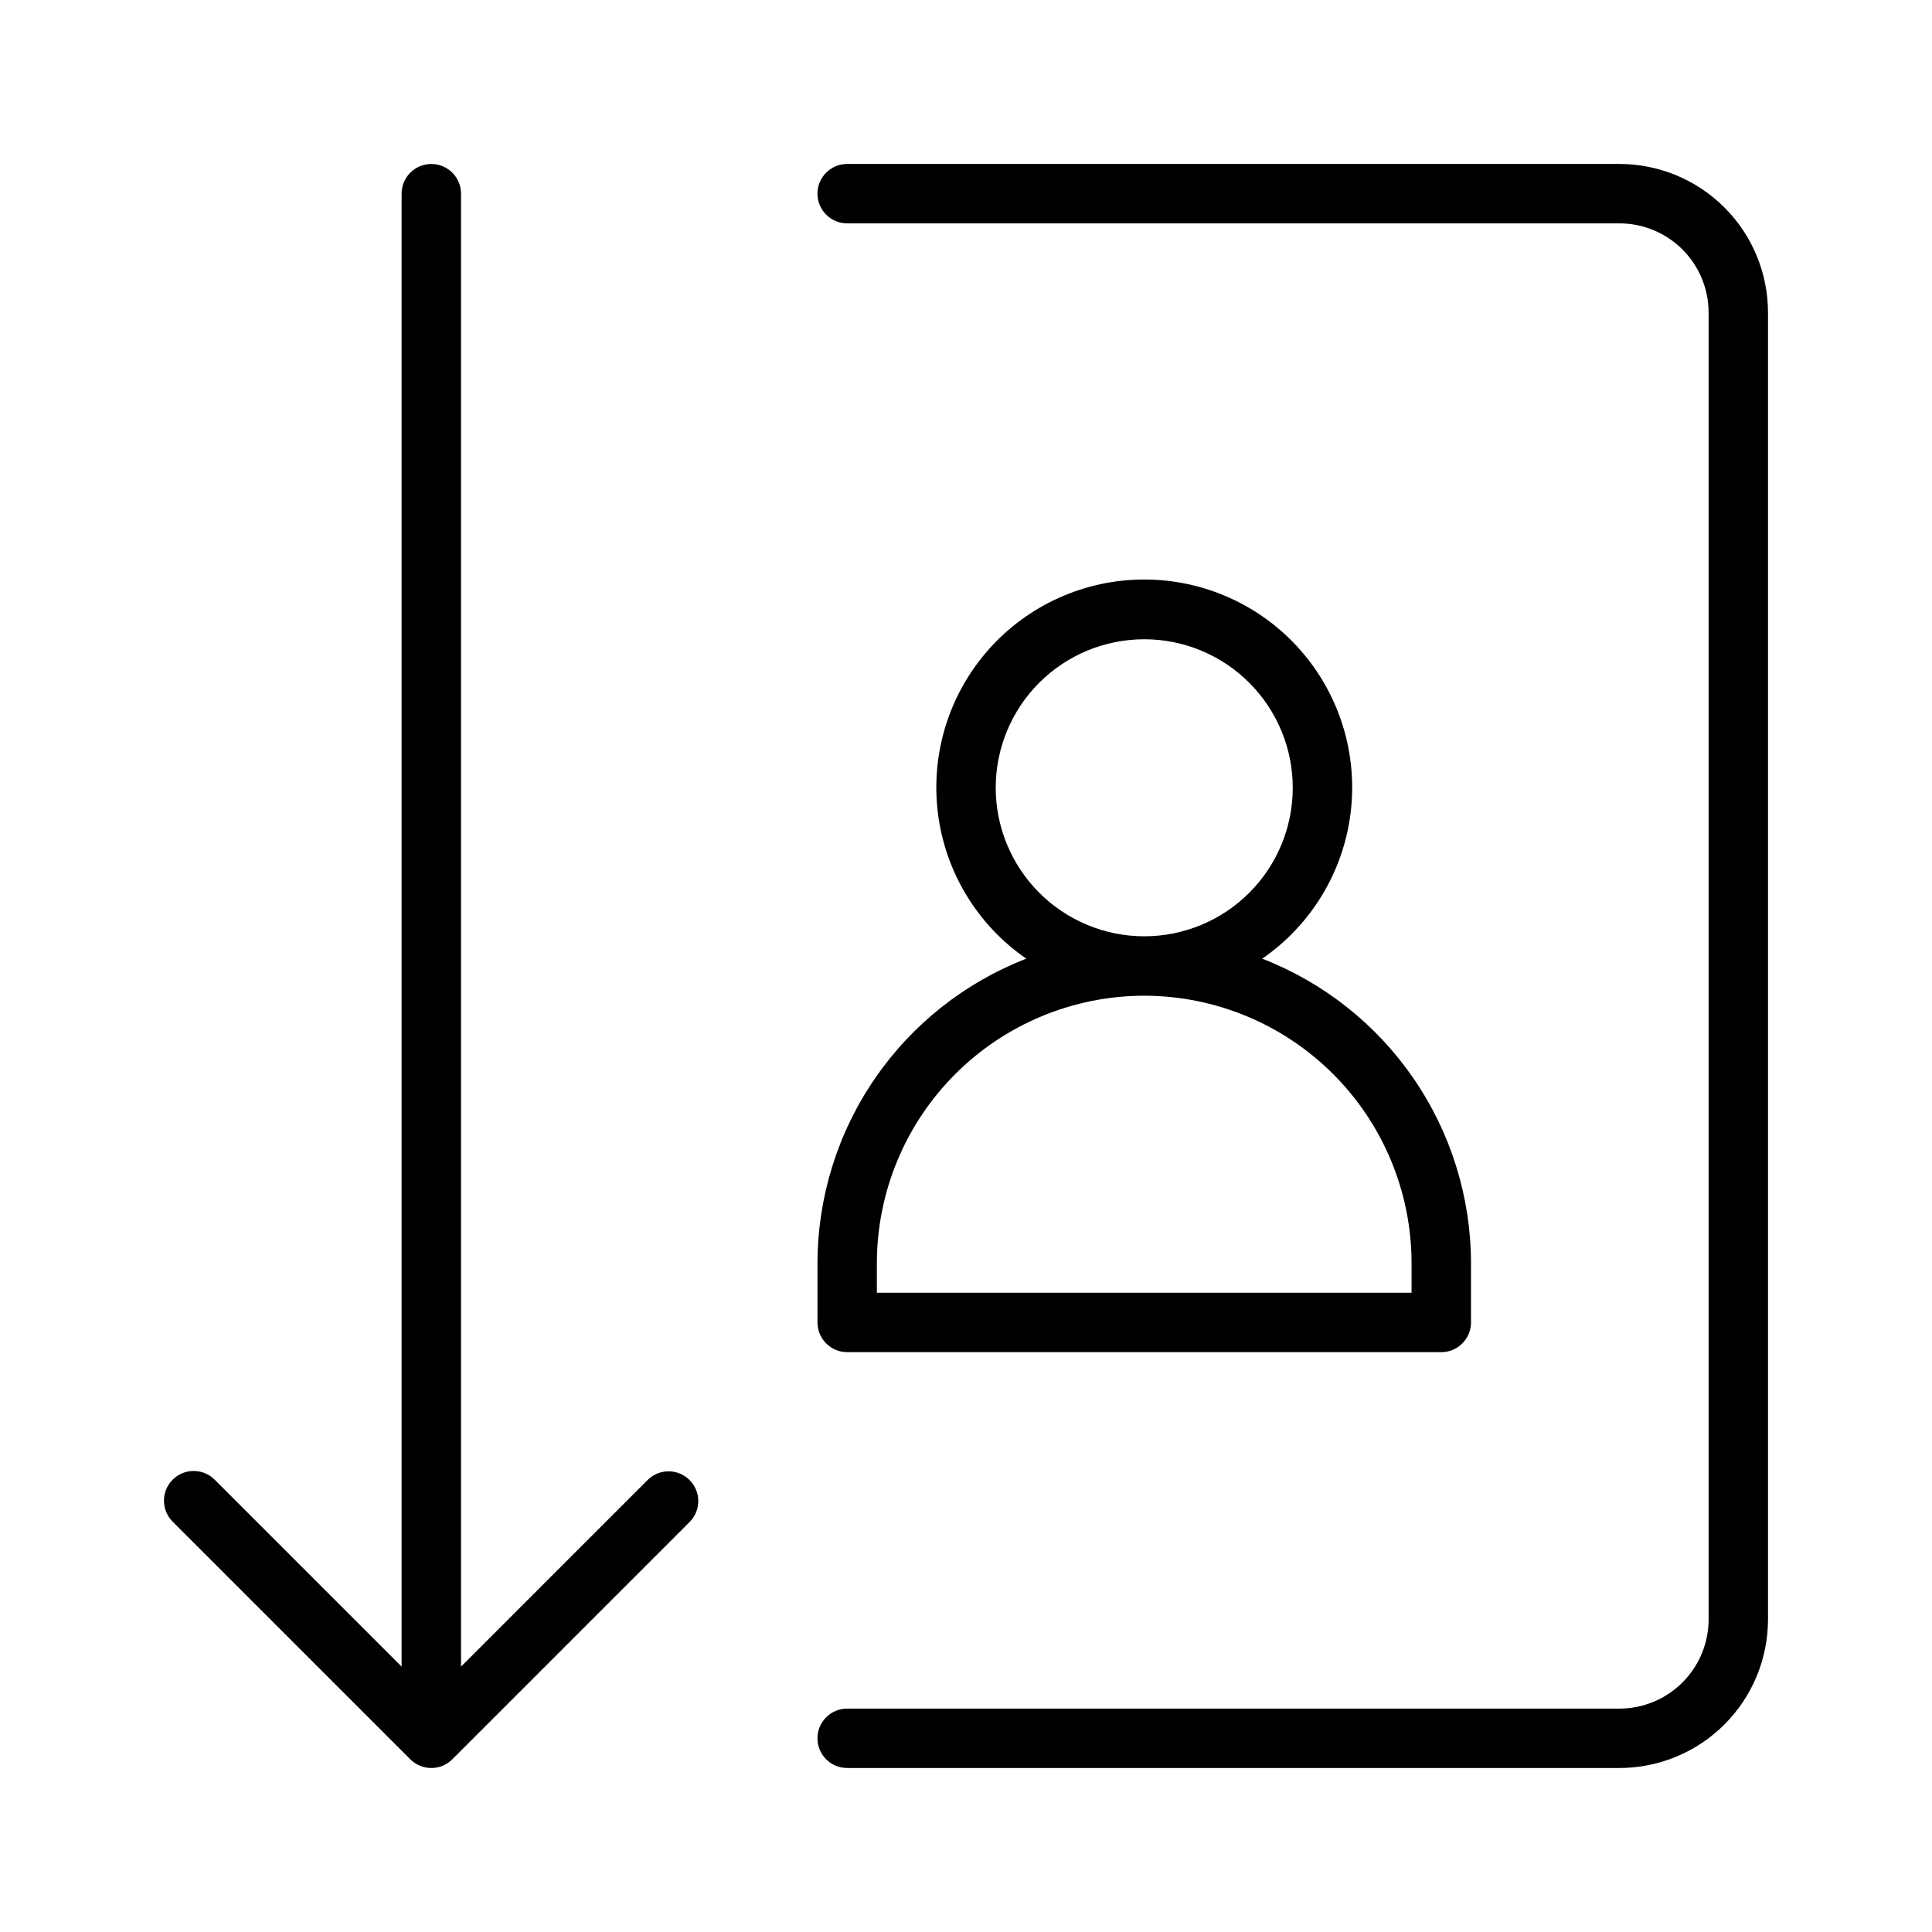
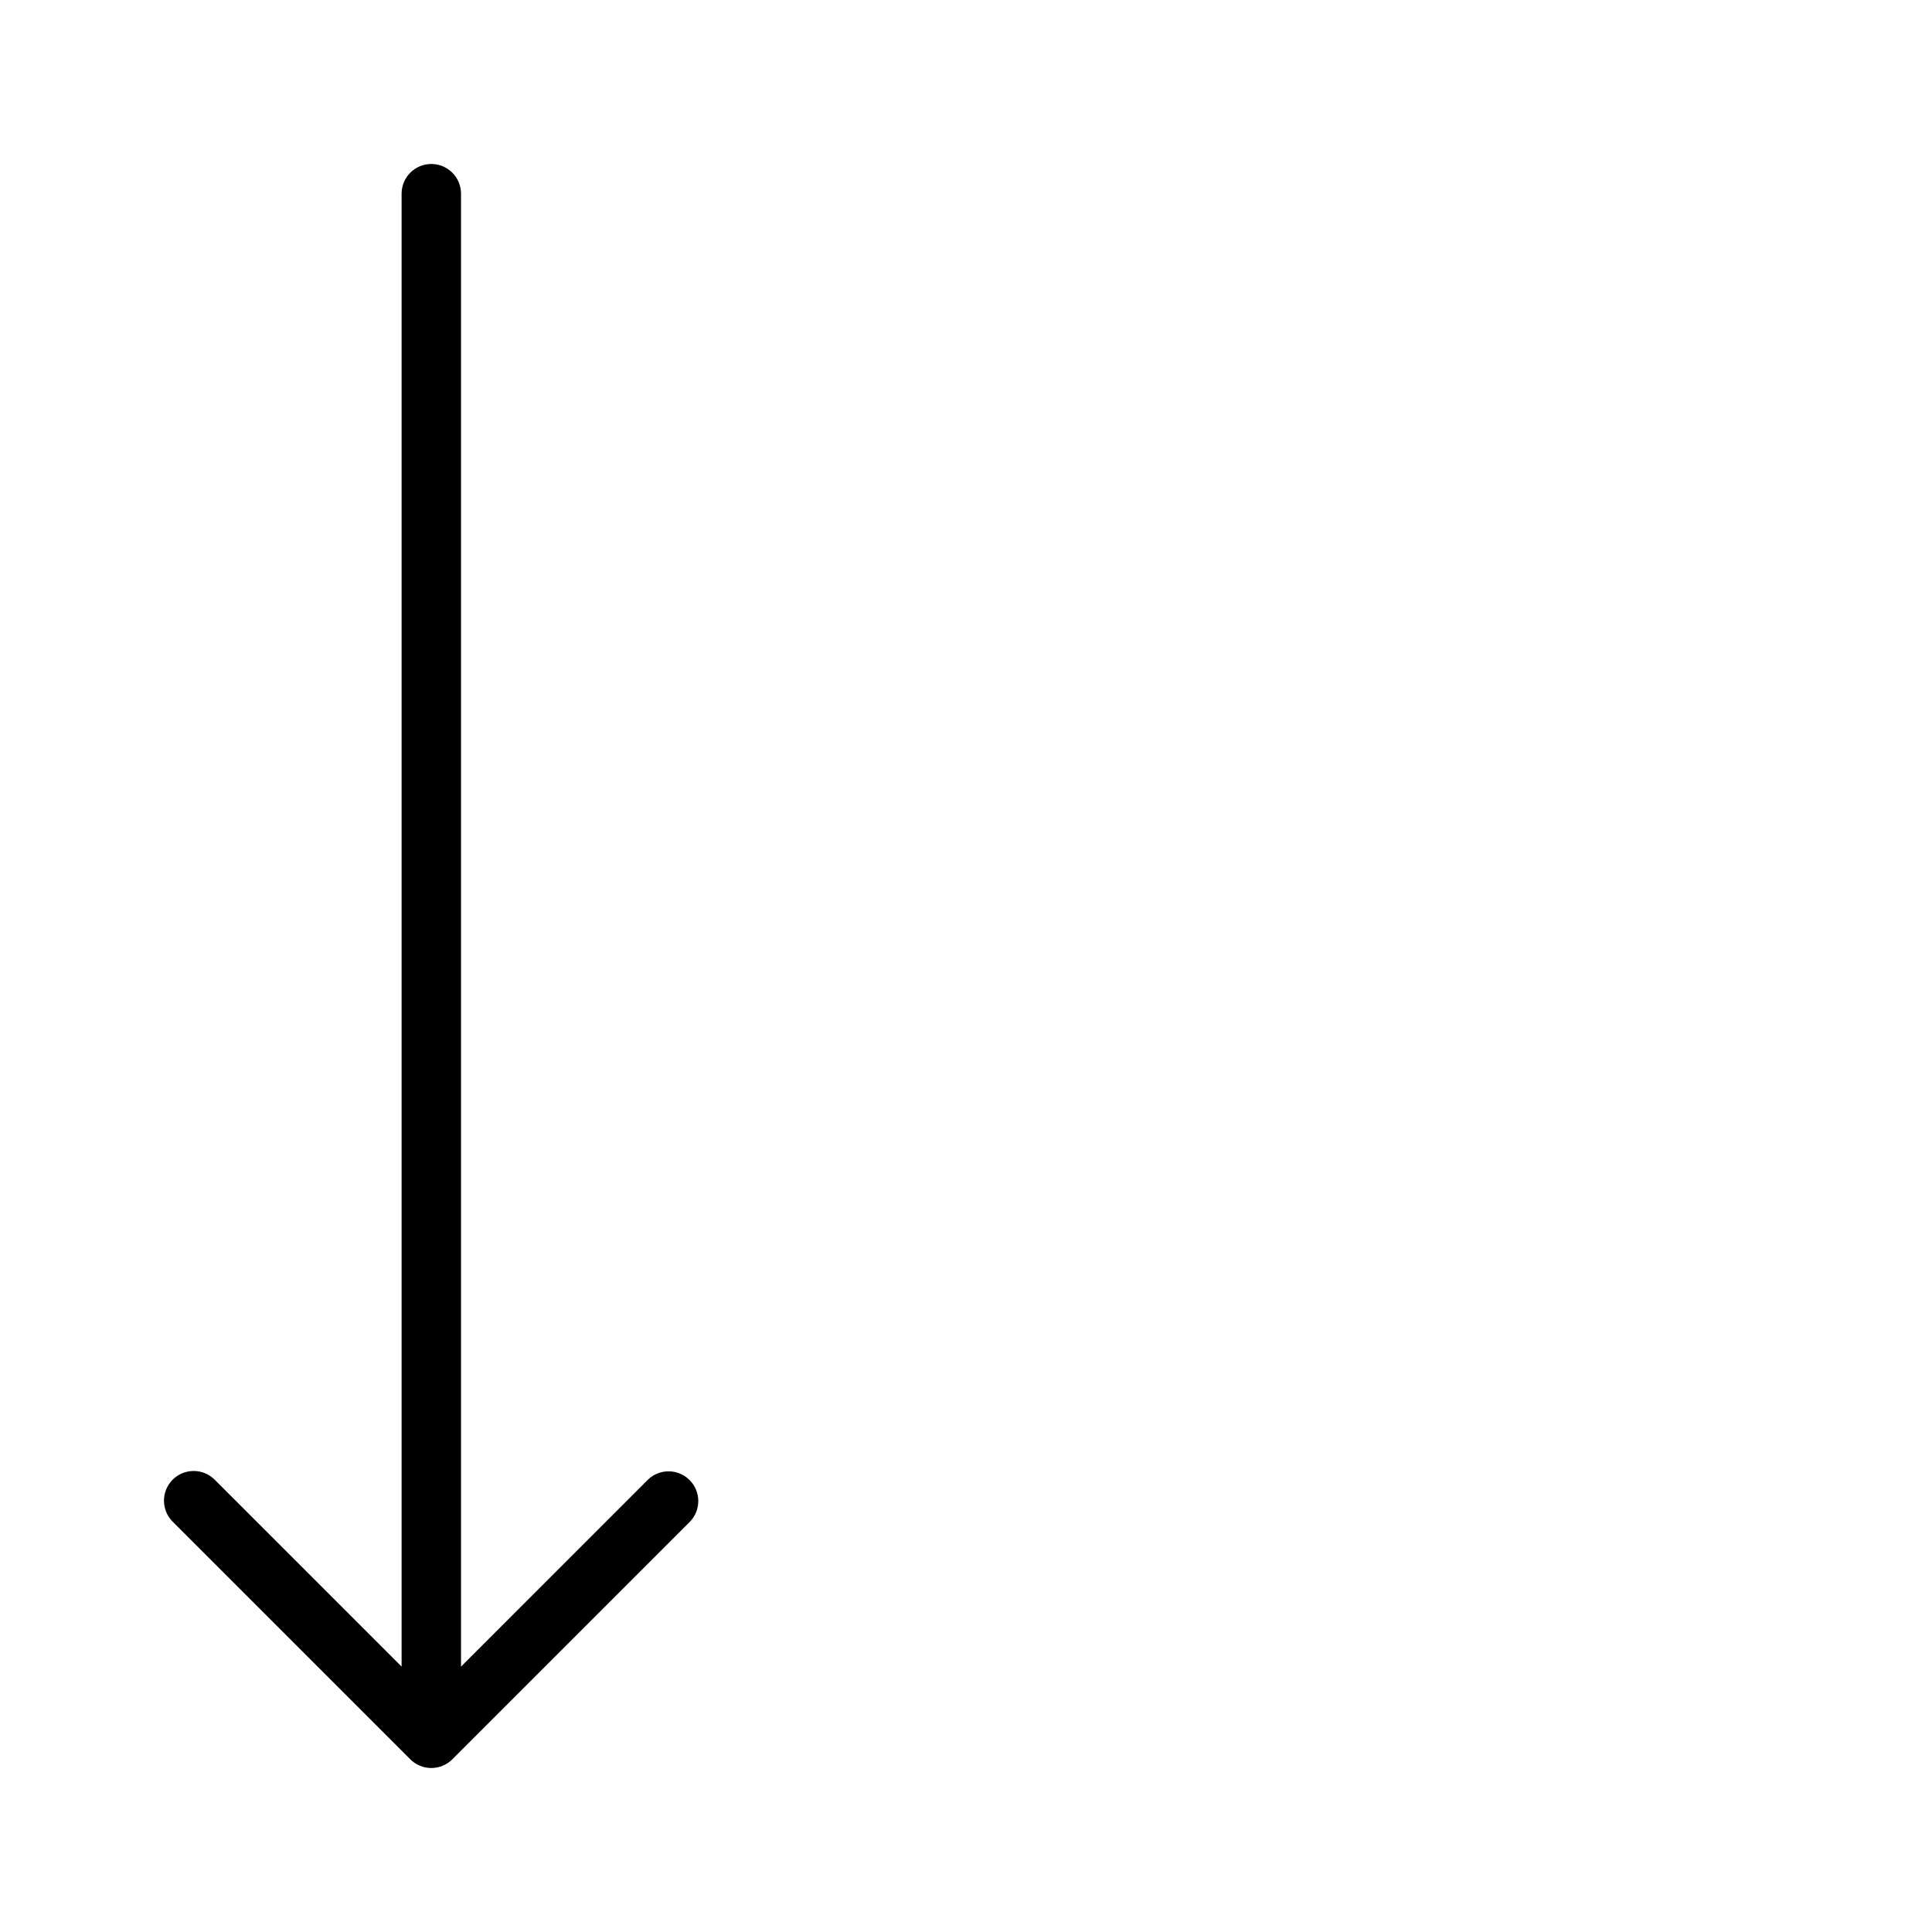
<svg xmlns="http://www.w3.org/2000/svg" fill="#000000" width="800px" height="800px" version="1.1" viewBox="144 144 512 512">
  <g>
-     <path d="m573.18 187.45h-204.67c-4.348 0-7.875 3.523-7.875 7.871 0 4.348 3.527 7.875 7.875 7.875h204.67c6.262 0.004 12.262 2.496 16.691 6.922 4.426 4.43 6.918 10.434 6.926 16.691v346.37c-0.008 6.262-2.5 12.262-6.926 16.691-4.43 4.426-10.43 6.918-16.691 6.926h-204.67c-4.348 0-7.875 3.523-7.875 7.871s3.527 7.871 7.875 7.871h204.67c10.434-0.012 20.441-4.16 27.82-11.539s11.527-17.387 11.539-27.82v-346.37c-0.012-10.434-4.16-20.438-11.539-27.816-7.379-7.383-17.387-11.531-27.82-11.543z" />
    <path d="m189.76 536.13c-3.074 3.074-3.074 8.059 0 11.133l62.977 62.977c3.074 3.07 8.055 3.07 11.129 0l62.977-62.977c2.984-3.09 2.941-8-0.098-11.035-3.035-3.039-7.945-3.082-11.035-0.098l-49.535 49.539v-390.34c0-4.348-3.527-7.871-7.875-7.871-4.348 0-7.871 3.523-7.871 7.871v390.34l-49.539-49.539c-3.074-3.074-8.055-3.074-11.129 0z" />
-     <path d="m360.64 478.72v15.742c0 2.09 0.832 4.094 2.309 5.566 1.477 1.477 3.477 2.309 5.566 2.309h157.44c2.09 0 4.09-0.832 5.566-2.309 1.477-1.473 2.309-3.477 2.309-5.566v-15.742c-0.031-17.453-5.328-34.492-15.203-48.883-9.871-14.391-23.859-25.469-40.133-31.777 12.996-8.953 21.527-23.043 23.441-38.703 1.91-15.664-2.981-31.395-13.441-43.207-10.457-11.812-25.48-18.574-41.258-18.574-15.777 0-30.801 6.762-41.258 18.574-10.457 11.812-15.352 27.543-13.441 43.207 1.914 15.66 10.449 29.75 23.441 38.703-16.273 6.309-30.262 17.387-40.133 31.777-9.875 14.391-15.172 31.43-15.203 48.883zm47.23-125.95h0.004c0-10.438 4.144-20.449 11.527-27.832 7.383-7.379 17.395-11.527 27.832-11.527s20.449 4.148 27.832 11.527c7.383 7.383 11.527 17.395 11.527 27.832 0 10.441-4.144 20.449-11.527 27.832-7.383 7.383-17.395 11.527-27.832 11.527-10.434-0.008-20.441-4.16-27.82-11.539-7.379-7.379-11.527-17.383-11.539-27.82zm39.363 55.105c18.785 0.02 36.793 7.492 50.074 20.773s20.754 31.289 20.773 50.074v7.871h-141.7v-7.871c0.02-18.785 7.492-36.793 20.773-50.074s31.289-20.754 50.074-20.773z" />
  </g>
</svg>